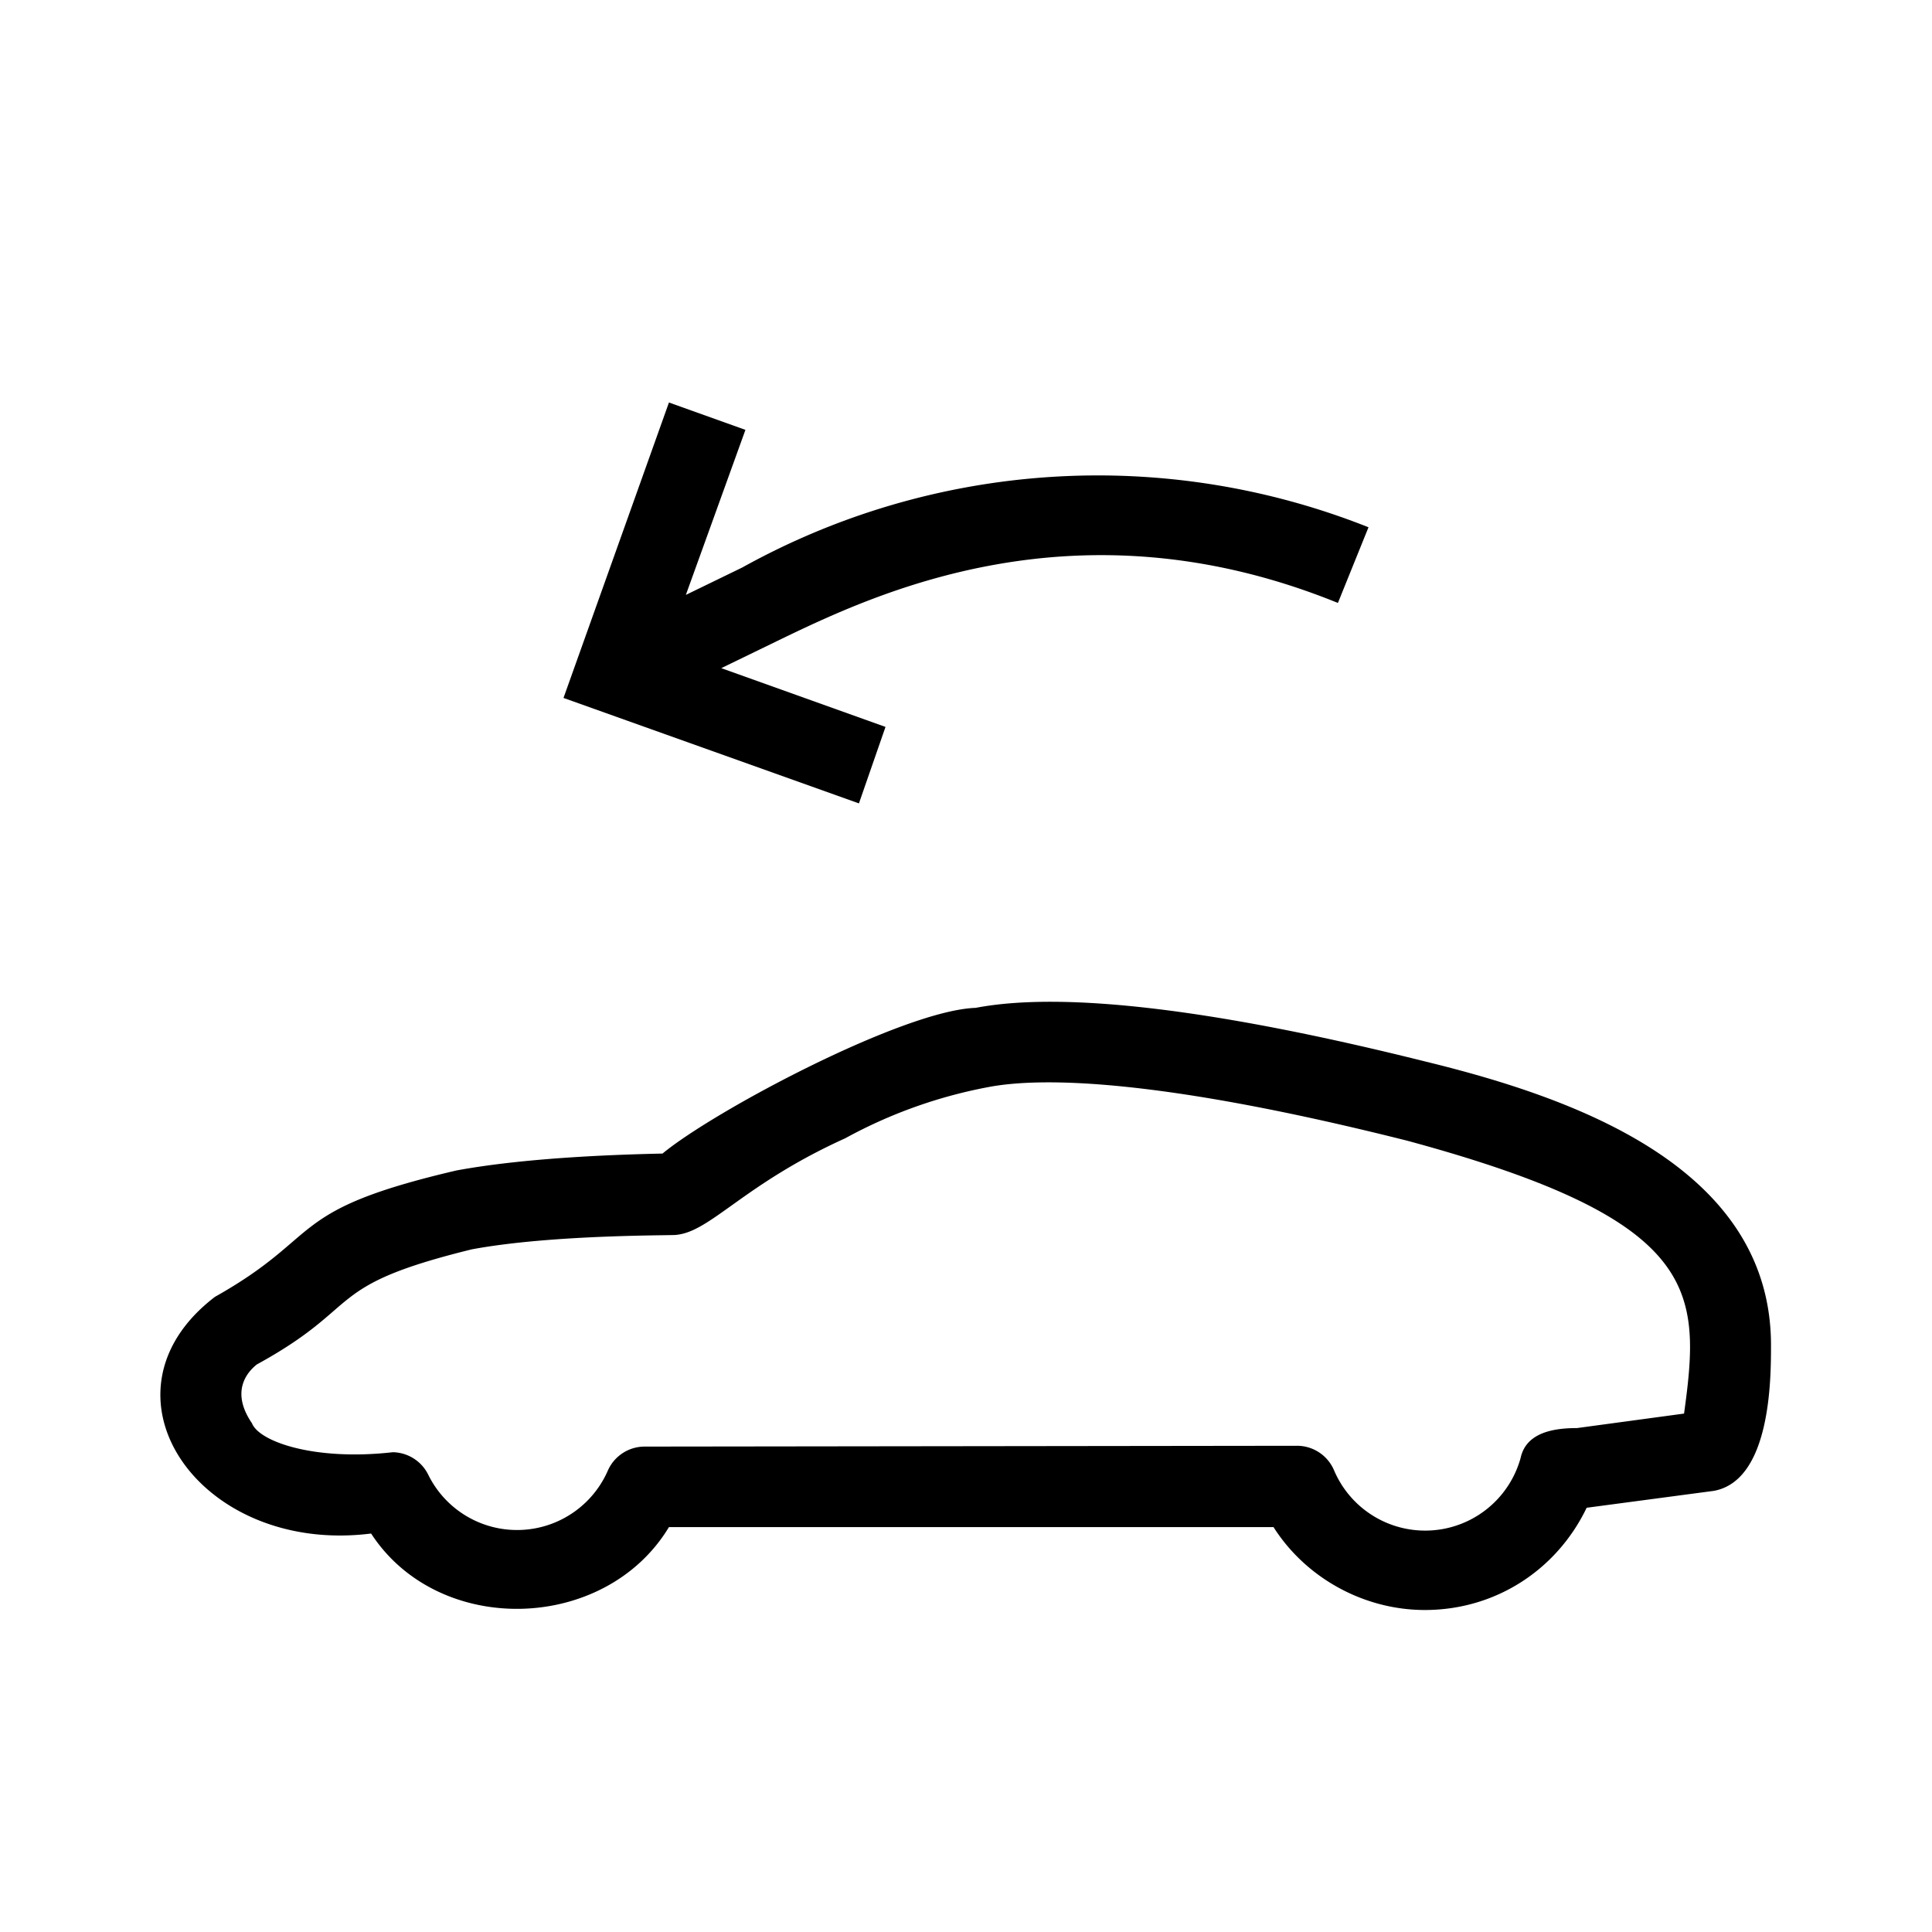
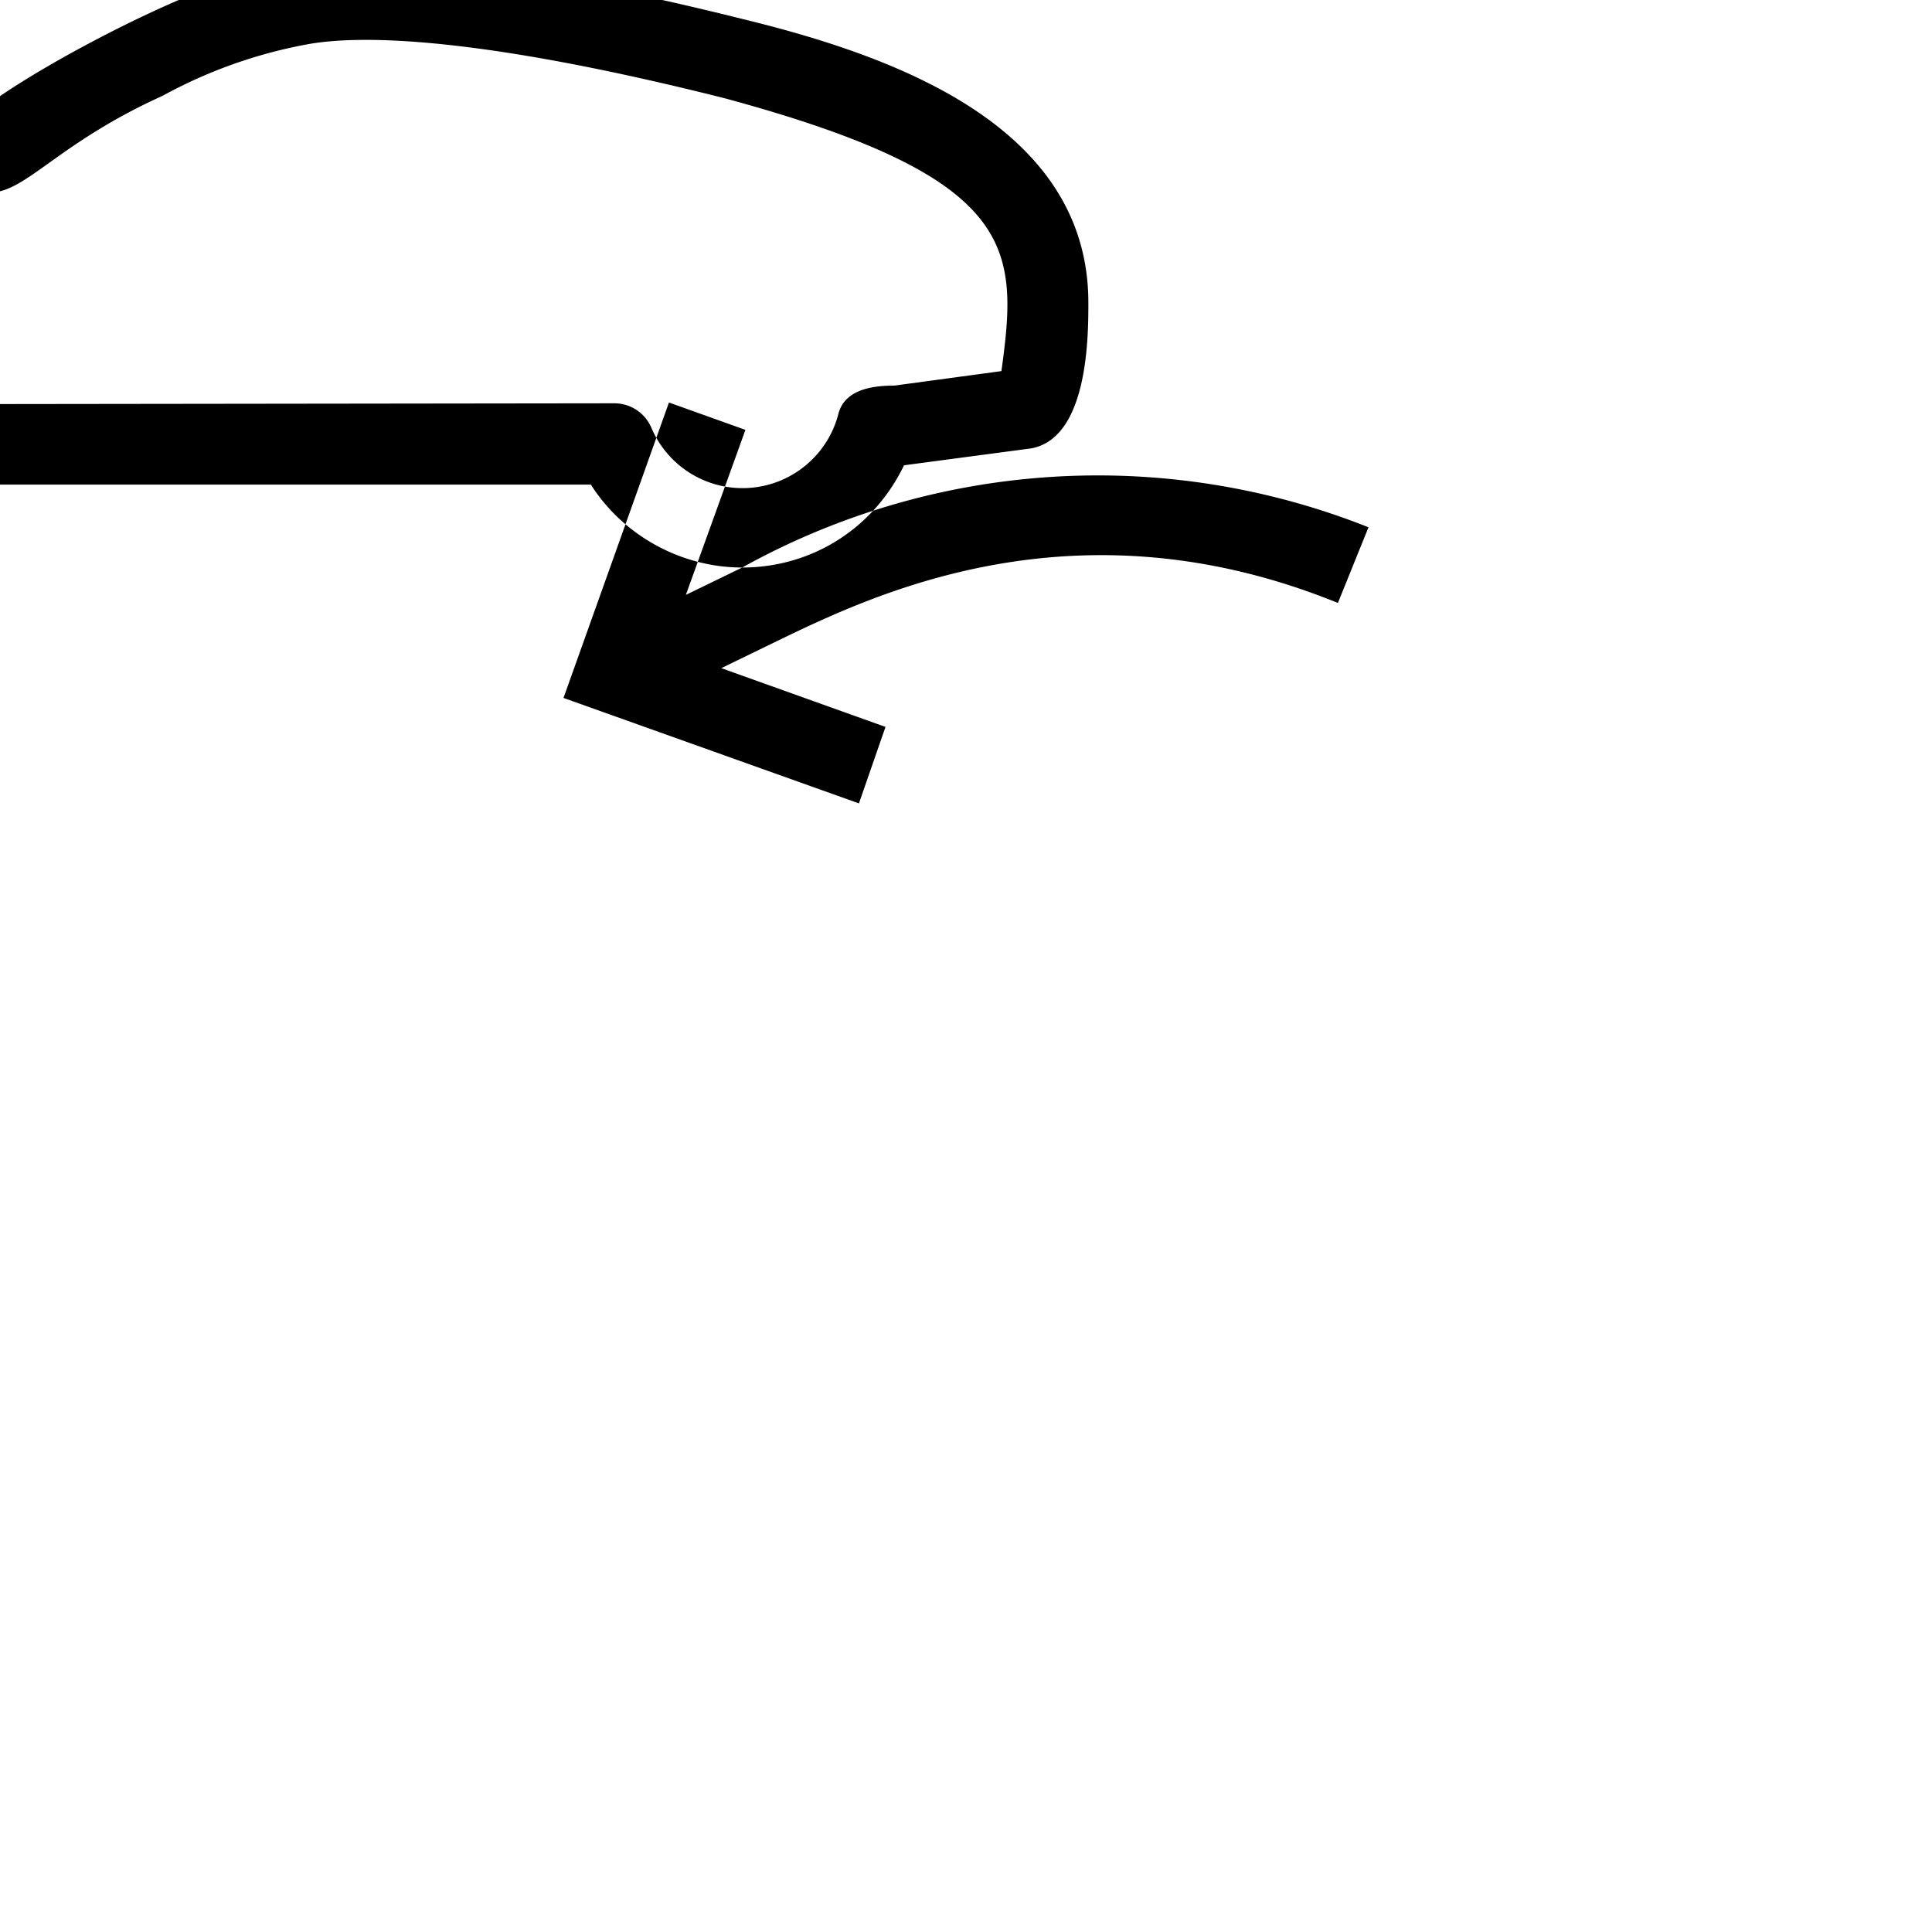
<svg xmlns="http://www.w3.org/2000/svg" viewBox="0 0 24 24" width="100%" height="100%">
-   <path d="M9.22 7.05a9.1 9.1 0 0 1 7.78-.5l-.38.94c-3.25-1.32-5.76-.11-6.96.47l-.7.34 2.04.73-.33.95L7 8.67 8.31 5l.95.34-.74 2.05zM17.7 20c.88 0 1.64-.5 2.01-1.27l1.58-.21c.71-.13.71-1.4.71-1.81 0-2.21-2.44-3.07-4.28-3.52-2.6-.65-4.5-.88-5.6-.67-.9.03-3.25 1.28-3.89 1.81-.44.01-1.64.04-2.56.21-2.14.5-1.63.8-3 1.57-1.57 1.2-.2 3.21 1.94 2.94.84 1.29 2.91 1.23 3.7-.08h7.51c.4.63 1.12 1.03 1.88 1.03m-9.69-2.03a.5.5 0 0 0-.46.3 1.23 1.23 0 0 1-2.23.05.5.5 0 0 0-.44-.28c-.97.11-1.66-.13-1.75-.36-.28-.41-.04-.65.06-.73 1.35-.74.8-.97 2.67-1.43 1.02-.19 2.55-.17 2.54-.18.43-.04.84-.63 2.1-1.2a6 6 0 0 1 1.8-.64c.66-.12 2.12-.1 5.18.67 3.66.99 3.65 1.86 3.44 3.39l-1.33.18c-.28 0-.63.05-.7.37a1.23 1.23 0 0 1-2.32.15.5.5 0 0 0-.45-.3z" />
+   <path d="M9.22 7.05a9.1 9.1 0 0 1 7.78-.5l-.38.94c-3.25-1.32-5.76-.11-6.96.47l-.7.34 2.04.73-.33.95L7 8.67 8.31 5l.95.34-.74 2.05zc.88 0 1.64-.5 2.01-1.27l1.58-.21c.71-.13.71-1.4.71-1.81 0-2.21-2.44-3.07-4.28-3.52-2.6-.65-4.5-.88-5.6-.67-.9.03-3.25 1.28-3.89 1.81-.44.01-1.64.04-2.56.21-2.14.5-1.63.8-3 1.57-1.57 1.2-.2 3.21 1.94 2.94.84 1.29 2.91 1.23 3.7-.08h7.51c.4.63 1.12 1.03 1.88 1.03m-9.69-2.03a.5.5 0 0 0-.46.3 1.23 1.23 0 0 1-2.23.05.5.5 0 0 0-.44-.28c-.97.11-1.66-.13-1.75-.36-.28-.41-.04-.65.06-.73 1.35-.74.8-.97 2.67-1.43 1.02-.19 2.55-.17 2.54-.18.43-.04.84-.63 2.1-1.2a6 6 0 0 1 1.8-.64c.66-.12 2.12-.1 5.18.67 3.66.99 3.65 1.86 3.44 3.39l-1.33.18c-.28 0-.63.05-.7.37a1.23 1.23 0 0 1-2.32.15.5.5 0 0 0-.45-.3z" />
</svg>